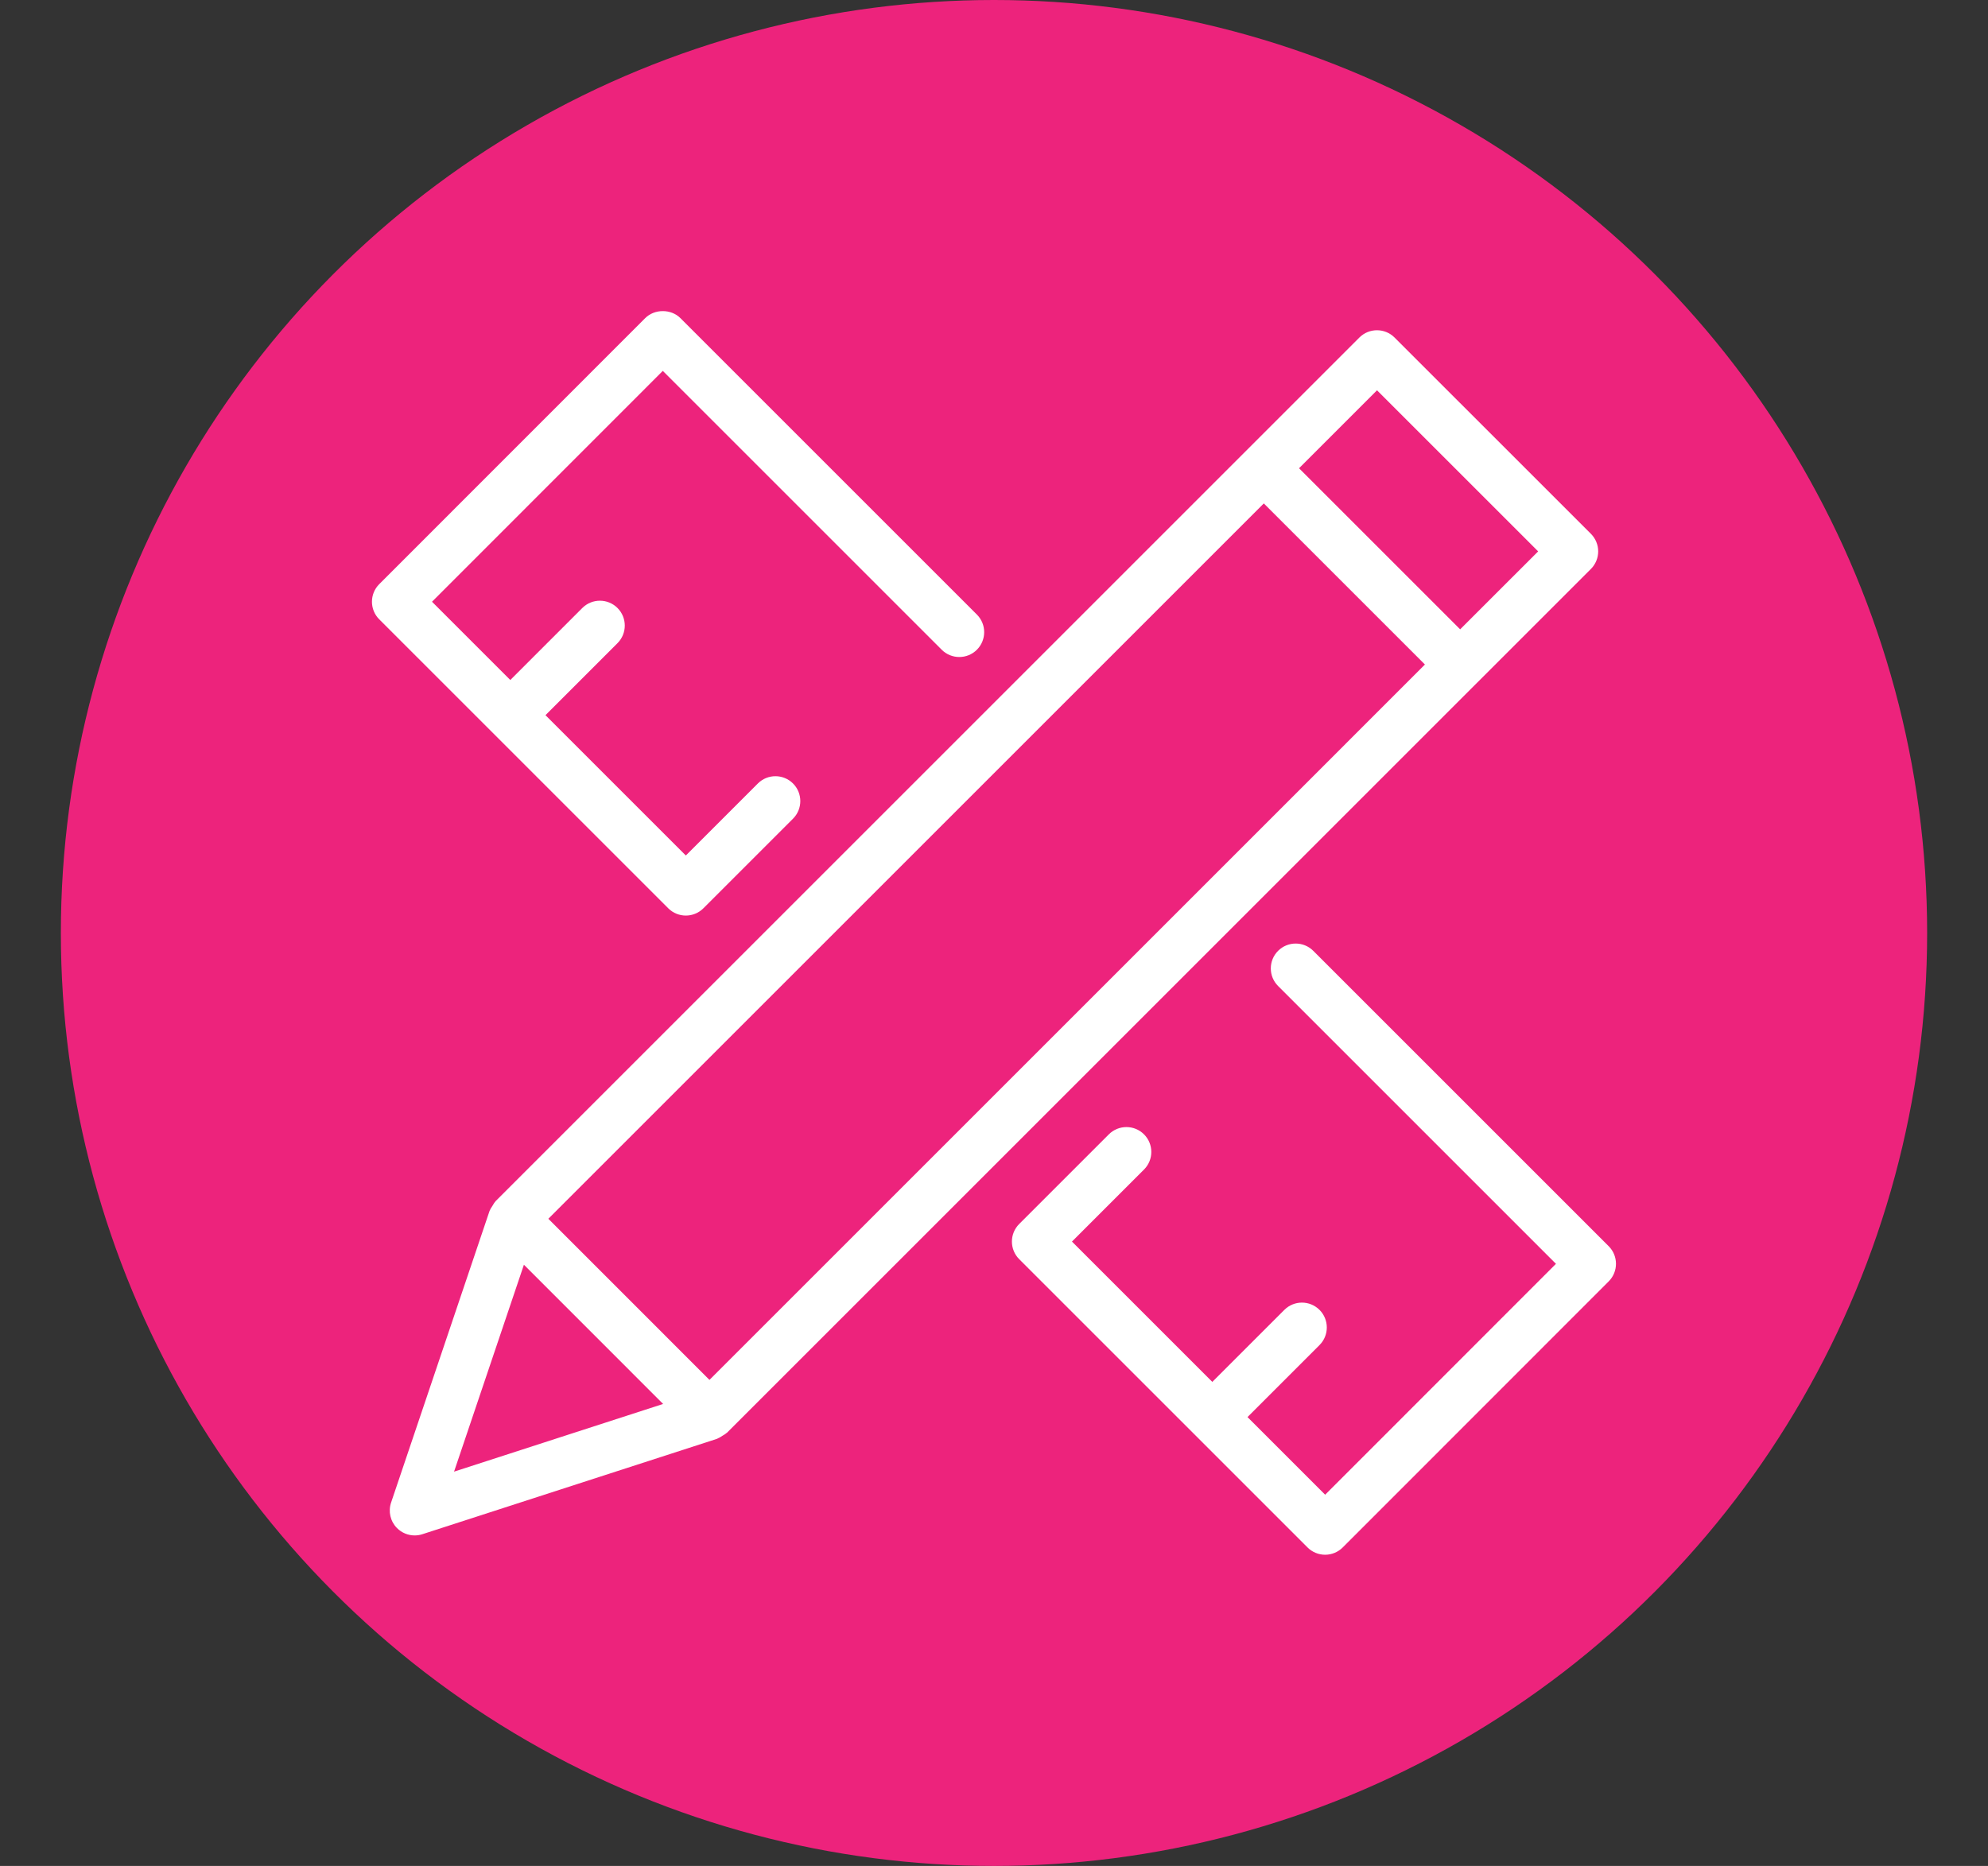
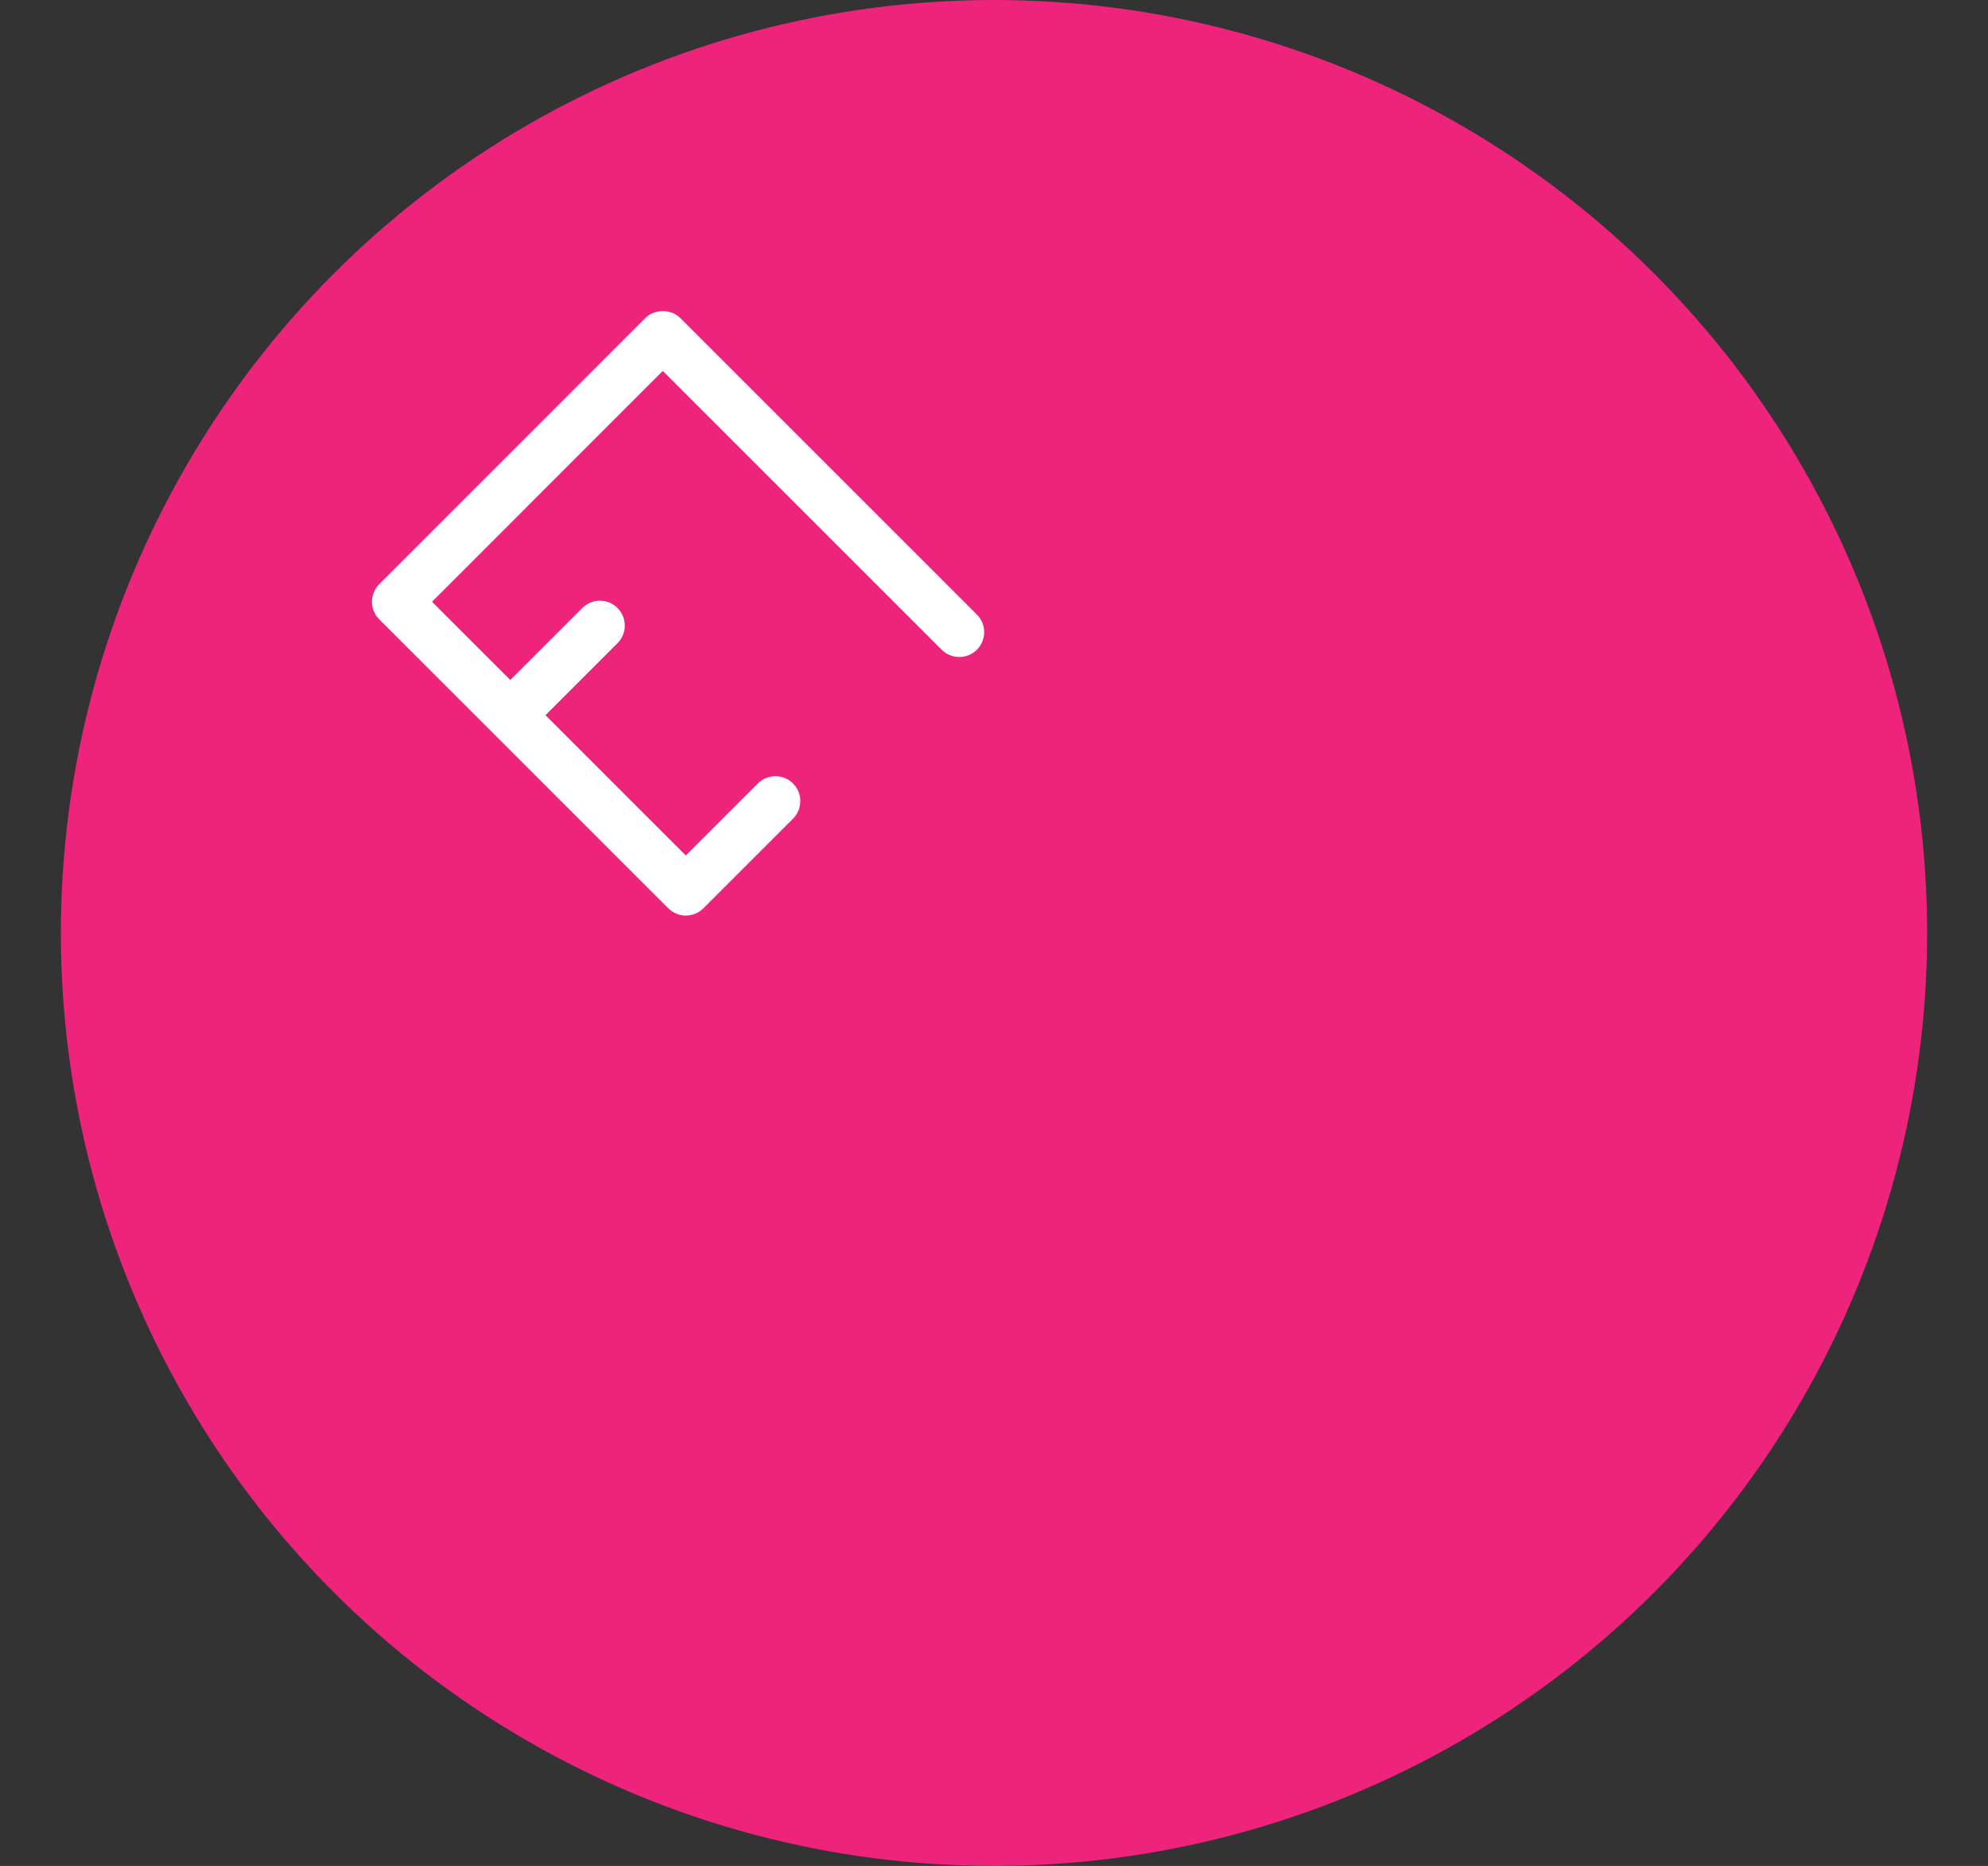
<svg xmlns="http://www.w3.org/2000/svg" viewBox="0 0 57.522 54">
  <rect x="0" y="0" width="57.522" height="54" fill="#333333" stroke="none" />
  <g id="a">
    <circle cx="28.761" cy="27" r="27" fill="#ed237c" />
  </g>
  <g id="b">
    <path d="M19.335,26.285h0c.141.141.325.211.509.211s.368-.07.509-.211l2.593-2.593c.281-.281.281-.737,0-1.018s-.737-.281-1.018,0l-2.084,2.084-4.061-4.061,2.084-2.084c.281-.281.281-.737,0-1.018s-.737-.281-1.018,0l-2.084,2.084-2.265-2.265,6.678-6.681,8.07,8.07c.281.281.737.281,1.018,0s.281-.737,0-1.018l-8.579-8.579c-.271-.271-.749-.27-1.018,0l-7.696,7.699c-.281.281-.281.737,0,1.018l8.36,8.36s0,0,.001,0Z" fill="#fff" />
-     <path d="M46.549,36.067l-8.55-8.55c-.281-.281-.737-.281-1.018,0s-.281.737,0,1.018l8.04,8.04-6.678,6.682-2.247-2.247,2.084-2.084c.281-.281.281-.737,0-1.018s-.737-.281-1.018,0l-2.084,2.084-4.061-4.061,2.085-2.085c.281-.281.281-.737,0-1.018s-.737-.281-1.018,0l-2.594,2.594c-.281.281-.281.737,0,1.018l8.343,8.343c.135.135.318.211.509.211s.374-.076.509-.211l7.696-7.7c.281-.281.281-.737,0-1.018Z" fill="#fff" />
-     <path d="M42.757,19.741l3.275-3.275c.135-.135.211-.318.211-.509s-.076-.374-.211-.509l-5.681-5.68c-.281-.281-.737-.281-1.018,0l-3.275,3.275-21.72,21.72c-.005.005-.007.012-.011.017-.033.035-.054.079-.08.12-.025.041-.055.079-.071.123-.003.007-.008.011-.01.018l-2.85,8.443c-.087.258-.022.543.17.737.137.139.323.214.512.214.074,0,.149-.011.222-.035l8.53-2.762c.01-.003.016-.011.026-.015.045-.017.083-.044.124-.07.04-.025.082-.046.116-.078.006-.006.015-.008.021-.014l21.72-21.721ZM39.843,11.295l4.663,4.662-2.257,2.256-2.331-2.331-2.331-2.331,2.256-2.256ZM36.568,14.569l2.331,2.331,2.331,2.331-20.702,20.703-4.662-4.663,20.702-20.702ZM15.159,36.601l4.028,4.029-6.049,1.959,2.021-5.987Z" fill="#fff" />
  </g>
</svg>